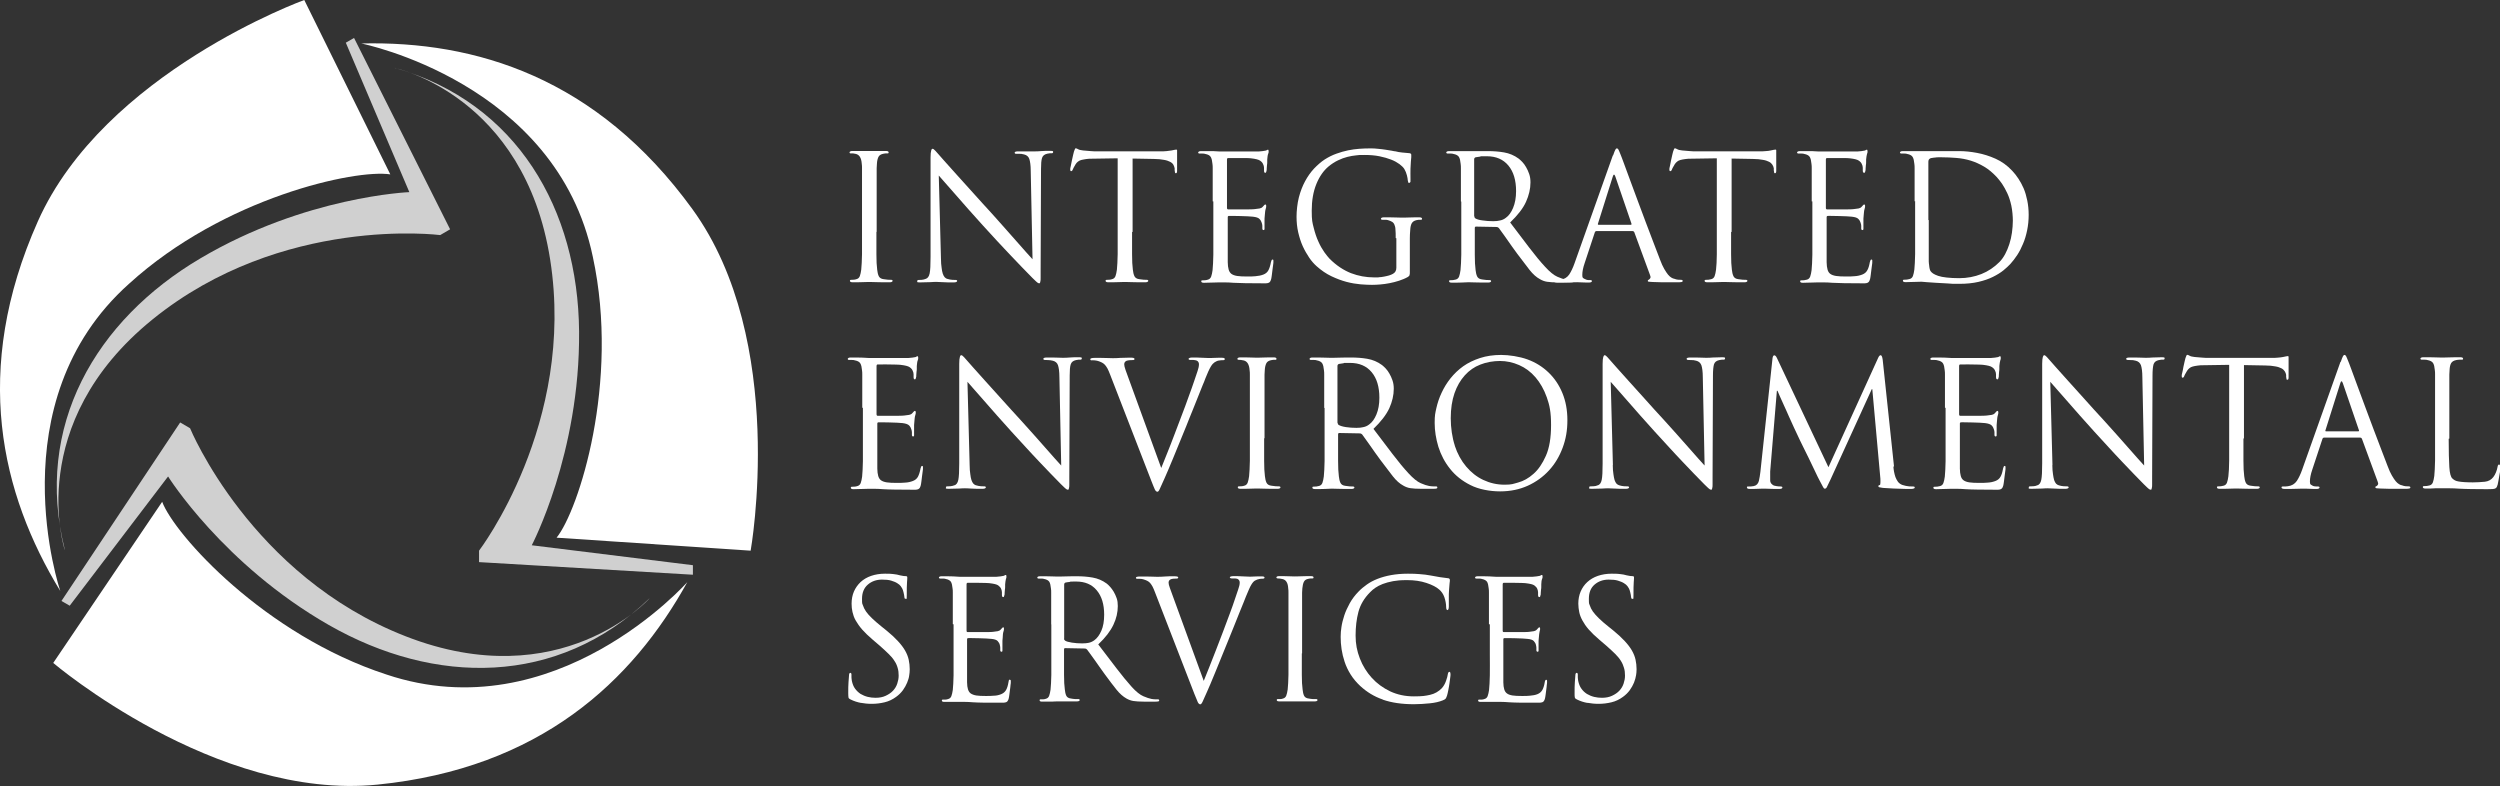
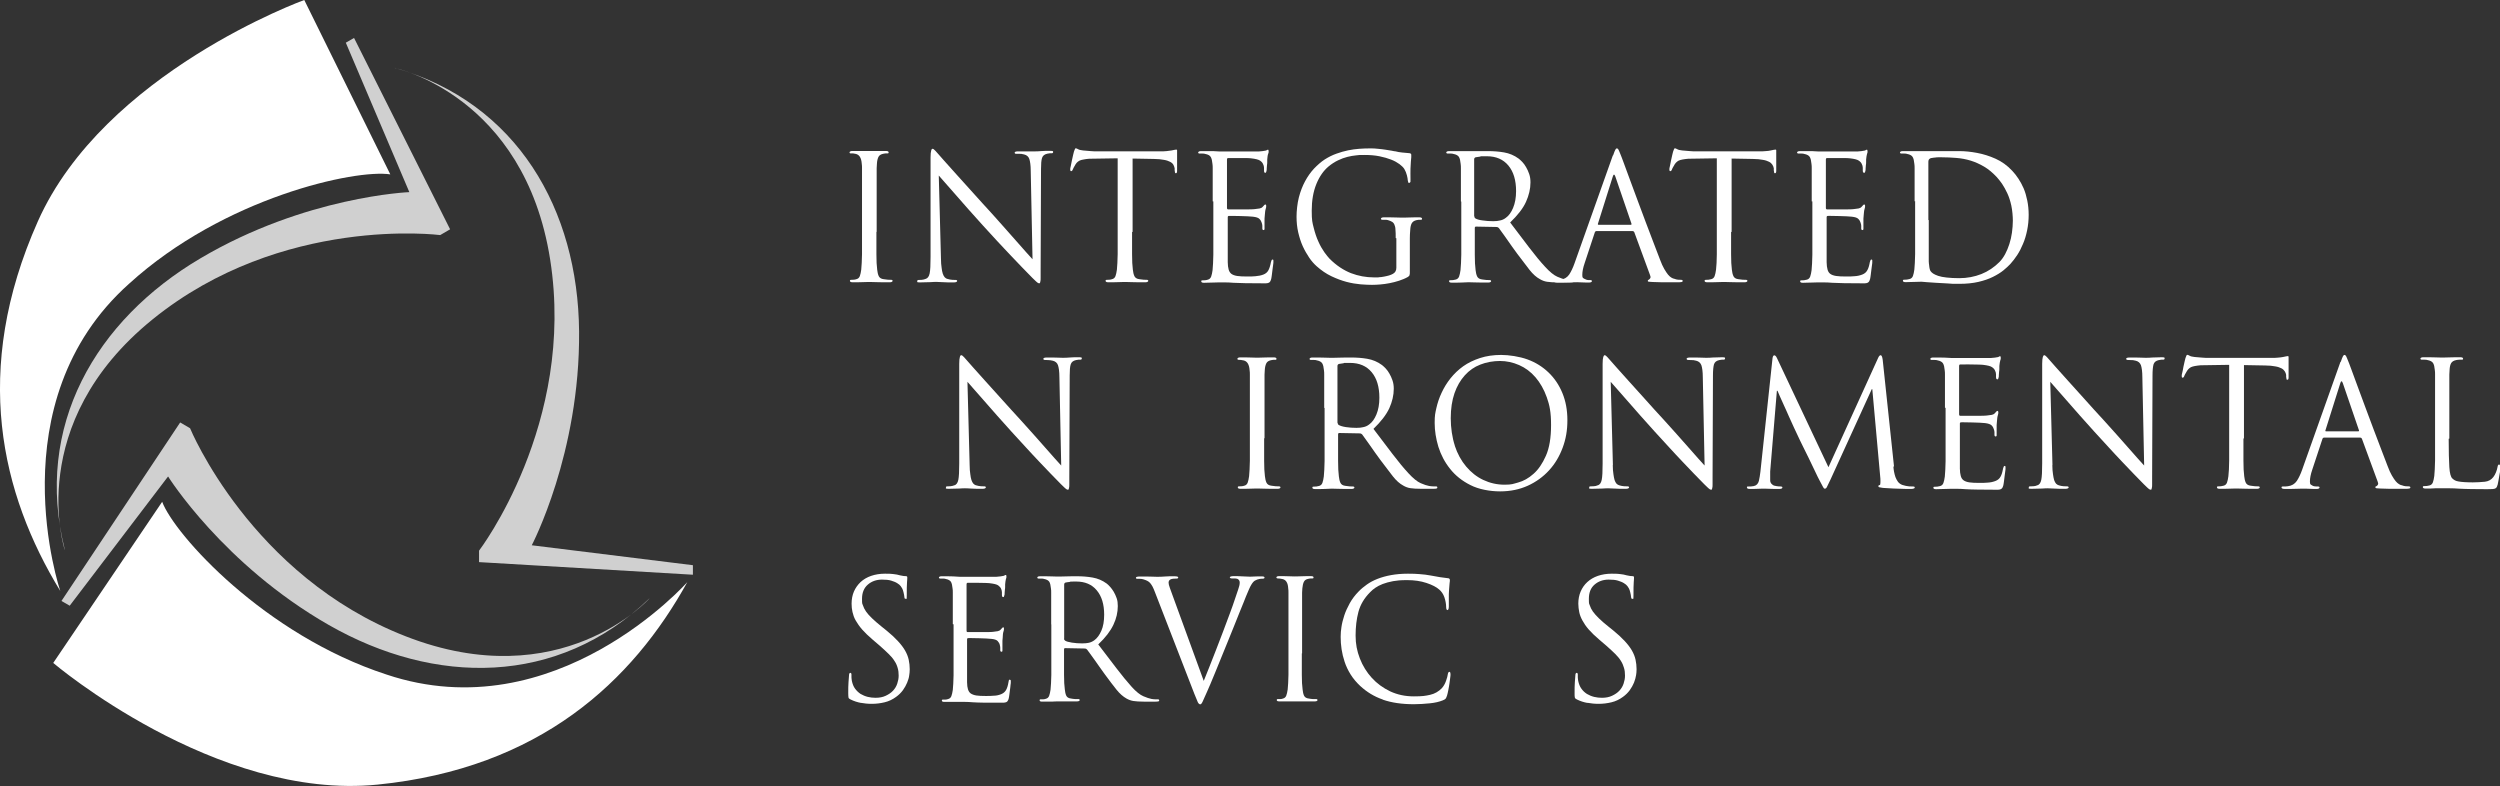
<svg xmlns="http://www.w3.org/2000/svg" id="Layer_1" viewBox="0 0 1944 611.2">
  <rect x="0" y="0" width="1944" height="611.2" fill="#333333" stroke="none" />
  <defs>
    <style>      .st0 {        fill: #fff;      }      .st1 {        fill: #d0d0d0;      }    </style>
  </defs>
  <g id="Layer_11" data-name="Layer_1">
    <g>
      <g>
        <path class="st0" d="M681.5,180.3v17.4c0,5.1.2,9.1.6,12,.2,2,.6,3.7,1.2,5s1.9,2.2,3.9,2.4c1,.2,2,.3,3.2.4,1.2,0,2.1.1,2.7.1s1,.3,1,.8-.7,1.1-2.1,1.1h-5.5c-1.8,0-3.5,0-5-.1-1.5,0-2.8,0-3.8-.1h-3.6c-1,0-2.2,0-3.5.1-1.3,0-2.7,0-4.1.1h-3.5c-1.4,0-2.1-.4-2.1-1.1s.3-.8,1-.8,1.3,0,2-.1c.7,0,1.3-.2,2-.4,1.3-.3,2.2-1.1,2.7-2.4s.8-3,1.1-5c.3-2.9.5-6.9.6-12v-66.9c0-1.2,0-2.4-.2-3.5-.3-4.4-1.8-6.9-4.5-7.6-.7-.2-1.4-.3-2.2-.4-.8,0-1.4,0-1.8,0-.7,0-1-.3-1-.8s.7-1.1,2.1-1.1h3.8c1.5,0,2.9,0,4.2,0s2.5,0,3.5,0h3.6c1,0,2.2,0,3.5,0,1.3,0,2.7,0,4.1,0h3.5c1.4,0,2.1.4,2.1,1.1s-.3.8-1,.8h-1.4c-.5,0-1.1.2-1.9.3-1.8.4-3,1.2-3.6,2.4s-1.1,3-1.2,5.3c0,1.1-.2,2.2-.2,3.5v49.5h-.2Z" />
        <path class="st0" d="M731.7,201.2c0,2.8.2,5.1.5,7,.2,1.8.5,3.4.9,4.6s.9,2.1,1.5,2.8c.6.6,1.3,1.1,2.2,1.3,1.2.4,2.5.6,3.7.7,1.3,0,2.2.1,2.8.1s1,.3,1,.8-.8,1.1-2.4,1.1c-3.8,0-6.9,0-9.3-.2-2.5-.1-4-.2-4.6-.2s-2.1,0-4.5.2c-2.4.1-5.1.2-8.1.2s-2.1-.4-2.1-1.1.3-.8,1-.8,1.3,0,2.4-.1,2-.3,3-.7c1.7-.5,2.7-1.9,3.2-4.3.5-2.4.7-6.7.7-12.8v-77.4c0-2.6.2-4.4.5-5.3.2-1,.6-1.4,1.1-1.4s1.2.5,2.2,1.6,1.7,2,2.4,2.7c.5.5,2,2.2,4.5,5.1,2.5,2.8,5.7,6.4,9.5,10.6,3.8,4.2,8.2,9,12.9,14.3,4.8,5.3,9.7,10.8,14.8,16.3,3.2,3.6,6.5,7.2,9.8,11s6.4,7.2,9.2,10.4c2.9,3.2,5.4,6.1,7.6,8.6,2.2,2.5,3.8,4.3,4.8,5.3l-1.4-68.7c0-4.4-.5-7.5-1.1-9.3s-2-3-4-3.5-2.5-.5-3.7-.5-2.2,0-2.7,0-1-.3-1-.9.9-1,2.6-1h4.4c1.4,0,2.8,0,4.1,0s2.4,0,3.3,0,1.5,0,1.9,0c.7,0,2,0,4.1-.2s4.4-.2,7.1-.2,2.4.3,2.4,1-.5.9-1.4.9h-1.2c-.4,0-1.1.2-1.9.3-2.2.5-3.5,1.5-4.1,3.3s-.8,4.7-.8,8.7l-.3,79.2v5.3c0,1.3,0,2.2-.2,2.8s-.2,1-.3,1.2-.3.3-.6.3-.6-.1-1-.3-.9-.7-1.6-1.3-1.6-1.5-2.7-2.6c-1.1-1.1-2.5-2.6-4.3-4.4-.3-.4-1.7-1.7-4-4.1s-5.1-5.4-8.5-8.9-6.9-7.4-10.8-11.5c-3.8-4.1-7.5-8.2-11-12-3.8-4.2-7.6-8.4-11.2-12.5-3.6-4.1-7-7.9-10-11.4-3.1-3.5-5.7-6.5-8-9.1s-3.9-4.5-5-5.7l1.7,64.7h0Z" />
        <path class="st0" d="M880.3,180.3v17.4c0,5.1.2,9.1.6,12,.2,2,.6,3.7,1.2,5s1.9,2.2,3.9,2.4c1,.2,2,.3,3.2.4s2.1.1,2.7.1,1,.3,1,.8-.7,1.1-2.1,1.1h-5.5c-1.8,0-3.5,0-5-.1-1.5,0-2.8,0-3.8-.1h-3.6c-1,0-2.2,0-3.5.1-1.3,0-2.7,0-4.1.1h-3.5c-1.4,0-2.1-.4-2.1-1.1s.3-.8,1-.8,1.3,0,2-.1c.7,0,1.3-.2,2-.4,1.3-.3,2.2-1.1,2.7-2.4s.8-3,1.1-5c.3-2.9.5-6.9.6-12v-74.6l-19.4.3c-2,0-3.7,0-5.2.3s-2.7.4-3.7.7c-1,.3-1.9.7-2.6,1.3-.7.5-1.3,1.2-1.8,2-.7,1.2-1.2,2-1.5,2.6s-.5,1.1-.7,1.5c-.3.9-.8,1.3-1.3,1.3s-.7-.4-.7-1.2,0-1.2.4-2.6c.3-1.4.6-2.9.9-4.5s.7-3.1,1-4.5c.3-1.3.5-2.2.6-2.4.2-.5.4-1,.6-1.6.2-.6.5-1,.7-1,.4,0,1.1.2,1.9.7s2.1.8,3.9,1c1.9.2,3.9.3,6,.5s3.5.2,4.3.2h49.2c2.1,0,3.9,0,5.4-.2s2.8-.3,3.9-.5c1-.2,1.8-.3,2.4-.5.6,0,1-.2,1.3-.2s.5.2.6.5v5c0,1.6,0,3.1,0,4.6,0,1.5,0,2.9,0,4.1s0,2,0,2.4c0,1.2-.3,1.8-.9,1.8s-.6-.1-.7-.4c0-.3-.2-.9-.3-1.9v-1.5c-.2-1-.5-1.9-1-2.8-.5-.9-1.4-1.7-2.6-2.3s-2.8-1.2-4.8-1.5c-2.1-.4-4.7-.7-7.8-.7l-16.5-.3v57.2h0l-.2-.2Z" />
        <path class="st0" d="M943,156.6v-25.7c0-1.2,0-2.4-.2-3.5-.2-2.3-.6-4.1-1.3-5.3-.7-1.2-2.1-2-4.3-2.4-.5-.2-1.2-.3-2.2-.3h-2.3c-.6,0-1-.3-1-.8s.7-1.1,2.1-1.1h4.7c1.7,0,3.2,0,4.7,0l5.4.3h30c2.5-.2,4.4-.4,5.6-.7.3,0,.7-.2.9-.4.3-.2.6-.3.9-.3s.5.4.5,1.2,0,1.2-.4,2.1-.5,2.4-.7,4.3v1.8c0,.8,0,1.7-.2,2.6,0,.9-.2,1.8-.2,2.7s0,1.5-.2,1.8c0,.4-.2.7-.3,1s-.3.5-.6.5c-.7,0-1-.6-1-1.8s0-1.2,0-2.2-.3-1.9-.7-2.7c-.4-1.1-1.2-2-2.4-2.8-1.1-.8-3.5-1.4-7-1.8-.5,0-1.7-.2-3.5-.2s-3.8,0-5.8,0-3.9,0-5.6,0h-3c-.5,0-.8.5-.8,1.3v37.3c0,.9.3,1.3.8,1.3h16.5c2.1,0,3.5-.1,4.3-.2,1.6-.2,2.8-.4,3.8-.5,1-.2,1.8-.6,2.4-1.3,1-1.2,1.6-1.8,2-1.8s.7.4.7,1.1,0,1.3-.4,2.4-.5,2.9-.7,5.1c0,.7-.2,1.5-.2,2.4s0,1.7,0,2.6,0,1.6,0,2.3v1.4c0,.5,0,1.1,0,1.7,0,.6-.3.9-.8.9s-.9-.4-.9-1.2v-2.1c0-.7-.2-1.5-.5-2.4-.3-1-.8-2-1.7-2.9-.9-1-2.6-1.5-5.1-1.8-.9,0-2.2-.2-4.1-.3s-3.8-.2-5.8-.2-3.8,0-5.5-.1h-3.3c-.5,0-.9.3-.9,1v35c0,2.3.3,4.2.7,5.7.4,1.4,1.1,2.6,2.2,3.4,1.1.8,2.6,1.3,4.5,1.6s4.5.4,7.7.4,3.8,0,6.3-.2,4.5-.6,6.3-1.3,3.1-1.8,3.9-3.3,1.5-3.6,2-6.4c.3-1.3.7-2,1.2-2s.7.2.7.7v1.3c0,.4,0,1-.2,2.1s-.3,2.4-.5,3.8c-.2,1.4-.3,2.8-.5,4.1s-.3,2.4-.5,3.1c-.3.9-.5,1.6-.8,2-.3.5-.7.8-1.2,1s-1.2.4-2,.4h-3.2c-5,0-9.3,0-12.9-.1s-6.7-.2-9.2-.3c-2.5-.2-4.6-.3-6.3-.3h-5.6c-1,0-2.1,0-3.5.1-1.3,0-2.7,0-4.1.1s-2.6.1-3.5.1c-1.4,0-2.1-.4-2.1-1.1s.3-.8,1-.8,1.3,0,2-.1c.7,0,1.3-.2,2-.4,1.3-.3,2.2-1.1,2.7-2.4s.8-3,1.1-5c.3-2.9.5-6.9.6-12v-41.2h0v-.3Z" />
        <path class="st0" d="M1085.3,185.1c0-2.7,0-4.9-.2-6.5,0-1.7-.4-3-.8-3.9-.4-1-1-1.7-1.8-2.2s-1.8-.9-3.1-1.3c-.5-.2-1.2-.3-2.2-.3h-2.3c-.6,0-1.1-.3-1.1-.8s.7-1.1,2.1-1.1h4.7c1.7,0,3.2,0,4.7.1,1.4,0,2.7,0,3.7.1h3.6c1,0,2.2,0,3.5-.1,1.3,0,2.7,0,4.1-.1h3.5c1.4,0,2.1.4,2.1,1.1s-.3.8-1.1.8h-1.4c-.5,0-1.1.2-1.9.3-1.7.4-2.9,1.2-3.6,2.4s-1.1,3-1.2,5.3c-.2,2.2-.3,4.3-.3,6.5v26.3c0,.9,0,1.5-.2,2,0,.5-.3.8-.5,1-.3.2-.6.4-.9.7-2.1,1.2-4.4,2.1-6.8,2.9s-4.9,1.4-7.4,1.9-4.9.8-7.2,1c-2.3.2-4.4.3-6.4.3s-5.5-.1-8.9-.4c-3.4-.3-7.1-.9-10.9-1.9s-7.8-2.5-11.8-4.4-7.8-4.5-11.5-7.8c-2-1.8-4-4-5.8-6.7s-3.5-5.6-5-8.9-2.6-6.9-3.5-10.7c-.9-3.9-1.3-7.9-1.3-12.2s.6-10.4,1.8-15,2.8-8.8,4.8-12.5,4.3-7,7-9.9c2.7-2.8,5.4-5.2,8.3-7.1,3-1.9,6-3.4,9.1-4.5s6.1-2,9.1-2.6,5.9-1,8.7-1.2c2.8-.2,5.5-.3,8.1-.3s4.2,0,6.3.3c2.1.2,4.1.4,5.9.7,1.8.3,3.5.5,4.9.8s2.4.5,3,.5c1.4.4,3.1.7,5.1.9,2,.2,3.8.4,5.5.5.7,0,1.1.2,1.3.5.2.2.3.5.3.7,0,.5,0,1.1,0,1.9,0,.8-.2,1.9-.3,3.4,0,1.4-.2,3.3-.3,5.5s0,5,0,8.4,0,1.8-.3,2.2-.5.6-.9.6-.7-.7-.9-2c0-1-.3-2.3-.7-4-.4-1.7-1.1-3.3-2-4.9-.8-1.3-2.1-2.5-3.8-3.8-1.8-1.3-3.9-2.5-6.5-3.5s-5.6-1.9-9.1-2.6-7.3-1-11.5-1-4.3,0-6.5.3c-2.2.2-4.5.6-6.9,1.2s-4.8,1.5-7.3,2.7-5,2.8-7.4,4.8c-3.8,3.2-7,7.7-9.4,13.6-2.4,5.9-3.6,12.8-3.6,20.7s.5,9.2,1.5,13.2,2.2,7.7,3.7,10.9c1.4,3.2,3,5.9,4.6,8.2,1.6,2.2,3,4,4.1,5.1,5.2,5.2,10.8,8.9,16.6,11.2,5.8,2.2,11.7,3.3,17.8,3.3s2.4,0,3.8-.1,2.8-.2,4.1-.5,2.7-.5,3.9-.9,2.3-.8,3.1-1.3c1.8-1,2.6-2.6,2.6-4.7v-23h-.3Z" />
        <path class="st0" d="M1136,156.6v-25.7c0-1.2,0-2.4-.2-3.5-.2-2.3-.6-4.1-1.3-5.3-.7-1.2-2.2-2-4.3-2.4-.5-.2-1.2-.3-2.2-.3h-2.3c-.6,0-1.1-.3-1.1-.8s.7-1.1,2.1-1.1h4.7c1.7,0,3.2,0,4.7,0,1.4,0,2.7,0,3.7,0s1.6,0,1.8,0h2.4c1.2,0,2.7,0,4.3,0,1.6,0,3.2,0,4.8,0h3.9c4.2,0,8.4.3,12.5,1s8,2.3,11.5,4.9c.8.6,1.7,1.5,2.8,2.6,1.1,1.1,2,2.5,2.9,4s1.7,3.3,2.4,5.3c.7,2,1,4.2,1,6.5,0,5-1.2,10.1-3.5,15.2s-6.5,10.4-12.3,16c5.4,7.1,10.4,13.6,14.8,19.5,4.5,5.9,8.6,10.9,12.5,15.1,3.6,3.9,6.7,6.4,9.4,7.6s4.9,1.9,6.6,2.2c1.2.2,2.3.3,3.2.3h2c.8,0,1.2.3,1.2.8s-.2.7-.7.9c-.4.1-1.3.2-2.5.2h-9.3c-3.7,0-6.5-.2-8.5-.5s-3.8-1-5.5-2c-2.8-1.5-5.5-3.9-8.1-7.2s-5.8-7.5-9.6-12.6c-1.4-1.9-2.8-3.8-4.2-5.8-1.4-2-2.7-3.9-4-5.7s-2.4-3.5-3.5-4.9c-1.1-1.5-1.9-2.7-2.6-3.6-.5-.5-1.1-.8-1.7-.8l-16.1-.3c-.6,0-.9.4-.9,1.1v20.6c0,5.1.2,9.1.6,12,.2,2,.6,3.7,1.2,5s1.9,2.2,3.9,2.4c1,.2,2,.3,3.2.4,1.2,0,2.1.1,2.7.1s1.1.3,1.1.8-.7,1.1-2.1,1.1h-5.5c-1.8,0-3.5,0-5.1-.1s-2.8,0-3.8-.1-1.6,0-1.8,0c-1.8,0-3.4.2-4.7.2s-2.7,0-4.1.1h-3.5c-1.4,0-2.1-.4-2.1-1.1s.3-.8,1.1-.8,1.3,0,2-.1,1.3-.2,2-.4c1.3-.3,2.2-1.1,2.7-2.4s.8-3,1.1-5c.3-2.9.5-6.9.6-12v-41.2h0l-.3-.2ZM1146.5,168.3c0,.7.3,1.3.9,1.6,1,.6,2.8,1.2,5.4,1.5,2.7.4,5.4.6,8.3.6s3.2-.2,5-.5,3.4-1,4.8-2.1c2.3-1.6,4.2-4.2,5.7-7.8s2.3-7.9,2.3-13c0-8.5-2-15.1-6-19.9-4-4.8-9.6-7.2-16.7-7.2s-3.8,0-5.4.3c-1.6.2-2.7.4-3.4.5-.7.3-1.1.8-1.1,1.6v44.2h0l.2.2Z" />
        <path class="st0" d="M1254.4,120.7c.8-2.2,1.3-3.7,1.7-4.3.3-.6.7-1,1.2-1s.8.3,1.2.9c.3.6.9,1.9,1.7,4,.3.8,1.2,2.9,2.4,6.3s2.8,7.6,4.6,12.5c1.8,4.9,3.8,10.3,6,16.2s4.3,11.7,6.5,17.4,4.2,11.2,6.2,16.3,3.6,9.4,4.9,12.8c1.1,3,2.2,5.4,3.3,7.3,1.1,1.9,2.1,3.4,3,4.5s1.8,1.8,2.6,2.3,1.6.8,2.3.9c1,.4,1.9.6,2.8.7s1.7.1,2.4.1,1.3.3,1.3.8-.3.7-.8.9c-.5.1-1.1.2-1.8.2h-13.8c-2.2,0-4.5-.1-6.8-.2-1.2,0-2.2-.2-2.9-.2s-1.1-.3-1.1-.7.3-.8.9-1c.4-.2.8-.6,1.1-1.2.3-.6.2-1.4-.3-2.5l-12.2-33.2c-.3-.5-.7-.8-1.2-.8h-28.2c-.6,0-1.1.4-1.3,1.1l-7.9,23.9c-1.2,3.5-1.8,6.5-1.8,9.1s.6,2.3,1.6,3c1.1.6,2.2,1,3.3,1h1.3c.9,0,1.3.3,1.3.8s-.7,1.1-2,1.1h-2.8c-1.1,0-2.1,0-3-.1s-1.9,0-2.7-.1-1.4,0-1.8,0h-2c-1,0-2.2,0-3.6.1-1.4,0-2.9,0-4.5.1h-4.7c-1.5,0-2.5-.4-2.5-1.1s.4-.8,1.2-.8h1.8c.8,0,1.4-.1,2-.2,3.1-.5,5.3-1.8,6.9-4.1,1.5-2.3,2.9-5.2,4.1-8.6l29.8-83.9h0l.3-.3ZM1268.1,174.8c.5,0,.7-.3.5-1l-12.5-36.5c-.7-2-1.4-2-2,0l-11.5,36.5c-.3.6,0,1,.4,1h25.1Z" />
        <path class="st0" d="M1346.1,180.3v17.4c0,5.1.2,9.1.6,12,.2,2,.6,3.7,1.2,5s1.9,2.2,3.9,2.4c1,.2,2,.3,3.2.4,1.2,0,2.1.1,2.7.1s1.1.3,1.1.8-.7,1.1-2.1,1.1h-5.5c-1.8,0-3.5,0-5.1-.1s-2.8,0-3.8-.1-1.6,0-1.8,0h-1.8c-1,0-2.2,0-3.5.1-1.3,0-2.7,0-4.1.1h-3.5c-1.4,0-2.1-.4-2.1-1.1s.3-.8,1.1-.8,1.3,0,2-.1,1.3-.2,2-.4c1.3-.3,2.2-1.1,2.7-2.4s.8-3,1.1-5c.3-2.9.6-6.9.6-12v-74.6l-19.4.3c-2,0-3.7,0-5.2.3-1.4.2-2.7.4-3.7.7-1.1.3-1.9.7-2.6,1.3s-1.3,1.2-1.8,2c-.7,1.2-1.2,2-1.5,2.6s-.6,1.1-.7,1.5c-.3.9-.8,1.3-1.3,1.3s-.7-.4-.7-1.2,0-1.2.4-2.6c.3-1.4.6-2.9.9-4.5s.7-3.1,1-4.5c.3-1.3.5-2.2.6-2.4.2-.5.4-1,.6-1.6s.5-1,.7-1c.4,0,1.1.2,1.9.7s2.1.8,3.9,1c1.9.2,3.9.3,6,.5s3.5.2,4.3.2h49.2c2.1,0,3.9,0,5.4-.2,1.5,0,2.8-.3,3.9-.5,1-.2,1.8-.3,2.4-.5.6,0,1.1-.2,1.3-.2s.6.2.6.5v5c0,1.5,0,3.1,0,4.6,0,1.5,0,2.9,0,4.1v2.4c0,1.2-.3,1.8-.9,1.8s-.6-.1-.7-.4c0-.3-.2-.9-.3-1.9v-1.5c-.2-1-.5-1.9-1.1-2.8s-1.4-1.7-2.6-2.3c-1.2-.6-2.8-1.2-4.8-1.5-2.1-.4-4.7-.7-7.8-.7l-16.5-.3v57.2h0l-.2-.2Z" />
        <path class="st0" d="M1408.8,156.6v-25.7c0-1.2,0-2.4-.2-3.5-.2-2.3-.6-4.1-1.3-5.3-.7-1.2-2.2-2-4.3-2.4-.5-.2-1.2-.3-2.2-.3h-2.3c-.6,0-1.1-.3-1.1-.8s.7-1.1,2.1-1.1h4.7c1.7,0,3.2,0,4.7,0l5.4.3h30c2.5-.2,4.4-.4,5.6-.7.3,0,.7-.2.9-.4.3-.2.6-.3.9-.3s.5.4.5,1.2,0,1.2-.4,2.1c-.3,1-.5,2.4-.7,4.3v1.8c0,.8,0,1.7-.2,2.6,0,.9-.2,1.8-.2,2.7s0,1.5-.2,1.8c0,.4-.2.7-.3,1s-.3.5-.6.5c-.7,0-1.1-.6-1.1-1.8s0-1.2,0-2.2c0-1-.3-1.9-.7-2.7-.4-1.1-1.2-2-2.4-2.8-1.1-.8-3.4-1.4-6.9-1.8-.5,0-1.7-.2-3.5-.2s-3.8,0-5.8,0-3.9,0-5.6,0h-3c-.5,0-.8.5-.8,1.3v37.3c0,.9.3,1.3.8,1.3h16.5c2.1,0,3.5-.1,4.3-.2,1.6-.2,2.8-.4,3.8-.5,1-.2,1.8-.6,2.4-1.3,1-1.2,1.6-1.8,2-1.8s.7.4.7,1.1,0,1.3-.4,2.4-.5,2.9-.7,5.1c0,.7-.2,1.5-.2,2.4s0,1.7,0,2.6c0,.9,0,1.6,0,2.3s0,1.2,0,1.4c0,.5,0,1.1,0,1.7,0,.6-.3.9-.8.9s-.9-.4-.9-1.2v-2.1c0-.7-.2-1.5-.5-2.4-.3-1-.8-2-1.7-2.9-.9-1-2.6-1.5-5.1-1.8-.9,0-2.2-.2-4.1-.3s-3.8-.2-5.8-.2-3.8,0-5.5-.1-2.8,0-3.3,0-.9.3-.9,1v35c0,2.3.3,4.2.7,5.7s1.1,2.6,2.2,3.4,2.6,1.3,4.5,1.6,4.5.4,7.7.4,3.8,0,6.3-.2c2.4-.1,4.5-.6,6.3-1.3s3.1-1.8,3.9-3.3c.9-1.5,1.5-3.6,2-6.4.3-1.3.7-2,1.2-2s.7.2.7.7v1.3c0,.4,0,1-.2,2.1s-.3,2.4-.5,3.8c-.2,1.4-.3,2.8-.5,4.1s-.3,2.4-.5,3.1c-.3.9-.5,1.6-.8,2s-.7.8-1.2,1-1.2.4-2,.4h-3.2c-5,0-9.3,0-12.9-.1s-6.7-.2-9.2-.3c-2.5-.2-4.6-.3-6.3-.3h-5.6c-1,0-2.2,0-3.5.1-1.3,0-2.7,0-4.1.1-1.4,0-2.6.1-3.5.1-1.4,0-2.1-.4-2.1-1.1s.3-.8,1.1-.8,1.3,0,2-.1,1.3-.2,2-.4c1.3-.3,2.2-1.1,2.7-2.4s.8-3,1.1-5c.3-2.9.5-6.9.6-12v-41.2h0v-.3Z" />
        <path class="st0" d="M1488.8,156.6v-25.7c0-1.2,0-2.4-.2-3.5-.2-2.3-.6-4.1-1.3-5.3-.7-1.2-2.2-2-4.3-2.4-.5-.2-1.2-.3-2.2-.3h-2.3c-.6,0-1.1-.3-1.1-.8s.7-1.1,2.1-1.1h4.7c1.7,0,3.2,0,4.7,0,1.4,0,2.7,0,3.7,0s1.6,0,1.8,0h2.3c1.2,0,2.6,0,4.2,0,1.6,0,3.4,0,5.3,0h17.4c4.4,0,9,.5,13.8,1.4s9.6,2.4,14.3,4.5c4.7,2.1,9.1,5.2,13,9.4,1.7,1.8,3.3,3.8,4.8,6.1s2.9,4.8,4.1,7.6,2.1,6,2.8,9.4c.7,3.4,1.1,7.2,1.1,11.2s-.4,8.2-1.2,12-1.8,7.3-3.2,10.5c-1.3,3.2-2.8,6.1-4.5,8.7-1.7,2.6-3.5,4.9-5.3,6.9-1.4,1.5-3.2,3.2-5.4,5s-5,3.5-8.2,5.1-7,2.9-11.3,3.9-9.2,1.5-14.8,1.5-5.8,0-9.1-.3c-3.3-.2-6.3-.4-9.1-.5-2.9-.2-5.3-.4-7.3-.5-2-.2-3.2-.3-3.5-.3h-1.7c-1,0-2.2,0-3.5.1-1.3,0-2.7,0-4.1.1-1.4,0-2.6.1-3.5.1-1.4,0-2.1-.4-2.1-1.1s.3-.8,1.1-.8,1.3,0,2-.1,1.3-.2,2-.4c1.3-.3,2.2-1.1,2.7-2.4s.8-3,1.1-5c.3-2.9.5-6.9.6-12v-41.2h0l-.4.2ZM1499.8,171.1v19.1c0,2.6,0,4.8,0,6.6v3.7c0,.7,0,1.7,0,2.8,0,1,.2,2,.3,3s.2,1.9.4,2.7.4,1.4.7,1.8c.4.6,1.1,1.3,2,1.9s2.2,1.2,3.9,1.8,3.9,1,6.6,1.3,5.9.5,9.8.5c6.1,0,11.9-1.1,17.2-3.2s10-5.3,14-9.3c1.7-1.7,3.2-3.8,4.5-6.2s2.4-5.1,3.3-7.9c.9-2.8,1.6-5.8,2-8.8.4-3.1.7-6.2.7-9.3s-.4-8.2-1.2-11.8-1.8-6.7-3.1-9.5c-1.3-2.8-2.7-5.3-4.1-7.4-1.5-2.1-2.9-3.9-4.2-5.3-3.1-3.3-6.3-6-9.7-8-3.4-2-6.9-3.6-10.5-4.7s-7.3-1.8-11.1-2.1c-3.8-.3-7.7-.5-11.6-.5s-1.5,0-2.3,0-1.7,0-2.6.2c-.9,0-1.6.2-2.3.3-.7,0-1.1.2-1.4.3-1.1.5-1.6,1.3-1.6,2.7v45.5h0v-.2Z" />
      </g>
      <g>
-         <path class="st0" d="M670.5,317.1v-25.7c0-1.2,0-2.4-.2-3.5-.2-2.3-.6-4.1-1.3-5.3-.7-1.2-2.1-2-4.3-2.4-.5-.2-1.2-.3-2.2-.3h-2.3c-.6,0-1-.3-1-.8s.7-1.1,2.1-1.1h4.7c1.7,0,3.2,0,4.7.1l5.4.3h30c2.5-.2,4.4-.4,5.6-.7.3,0,.7-.2.9-.4.3-.2.6-.3.9-.3s.5.4.5,1.2,0,1.2-.4,2.1-.5,2.4-.7,4.3v1.8c0,.8,0,1.7-.2,2.6,0,.9-.2,1.8-.2,2.7s0,1.5-.2,1.8c0,.4-.2.7-.3,1s-.3.5-.6.5c-.7,0-1-.6-1-1.8s0-1.2,0-2.2-.3-1.9-.7-2.7c-.4-1.1-1.2-2-2.4-2.8-1.1-.8-3.5-1.4-7-1.8-.5,0-1.7-.2-3.5-.2s-3.8,0-5.8-.1-3.9,0-5.6,0h-3c-.5,0-.8.5-.8,1.3v37.3c0,.9.3,1.3.8,1.3h16.5c2.1,0,3.5-.1,4.3-.2,1.6-.2,2.8-.4,3.8-.5,1-.2,1.8-.6,2.4-1.3,1-1.2,1.6-1.8,2-1.8s.7.4.7,1.1,0,1.3-.4,2.4-.5,2.9-.7,5.1c0,.7-.2,1.5-.2,2.4s0,1.7,0,2.6,0,1.6,0,2.3v1.4c0,.5,0,1.1,0,1.7,0,.6-.3.9-.8.9s-.9-.4-.9-1.2v-2.1c0-.7-.2-1.5-.5-2.4-.3-1-.8-2-1.7-2.9s-2.6-1.5-5.1-1.8c-.9,0-2.2-.2-4.1-.3s-3.8-.2-5.8-.2-3.8,0-5.5-.1h-3.3c-.5,0-.9.3-.9,1v35c0,2.3.3,4.2.7,5.7.4,1.4,1.1,2.6,2.2,3.4,1.1.8,2.6,1.3,4.5,1.6,1.9.3,4.5.4,7.7.4s3.8,0,6.3-.2c2.5-.1,4.5-.6,6.3-1.3s3.1-1.8,3.9-3.3,1.5-3.6,2-6.4c.3-1.3.7-2,1.2-2s.7.2.7.7v1.3c0,.4,0,1-.2,2.1s-.3,2.4-.5,3.8-.3,2.8-.5,4.1c-.2,1.3-.3,2.4-.5,3.1-.3.9-.5,1.6-.8,2s-.7.8-1.2,1-1.2.4-2,.4h-3.2c-5,0-9.3,0-12.9-.1-3.6,0-6.7-.2-9.2-.3-2.5-.2-4.6-.3-6.3-.3h-5.6c-1,0-2.1,0-3.5.1-1.3,0-2.7,0-4.1.1s-2.6.1-3.5.1c-1.4,0-2.1-.4-2.1-1.1s.3-.8,1-.8,1.3,0,2-.1c.7,0,1.3-.2,2-.4,1.3-.3,2.2-1.1,2.7-2.4s.8-3,1.1-5c.3-2.9.5-6.9.6-12v-41.2h0v-.3Z" />
        <path class="st0" d="M754,361.7c0,2.8.2,5.1.5,7,.2,1.8.5,3.4.9,4.6s.9,2.1,1.5,2.8c.6.6,1.3,1.1,2.2,1.3,1.2.4,2.5.6,3.7.7,1.3,0,2.2.1,2.8.1s1,.3,1,.8-.8,1.1-2.4,1.1c-3.8,0-6.9,0-9.3-.2s-4-.2-4.6-.2-2.1,0-4.5.2c-2.4.1-5.1.2-8.1.2s-2.1-.4-2.1-1.1.3-.8,1-.8,1.3,0,2.4-.1,2-.3,3-.7c1.7-.4,2.7-1.9,3.2-4.3s.7-6.7.7-12.8v-77.4c0-2.6.2-4.4.5-5.3.2-1,.6-1.4,1.1-1.4s1.2.5,2.2,1.6,1.7,2,2.4,2.7,2,2.2,4.5,5.1c2.5,2.8,5.7,6.4,9.5,10.6s8.2,9,12.9,14.3c4.8,5.3,9.7,10.8,14.8,16.3,3.2,3.6,6.5,7.2,9.8,10.9s6.4,7.2,9.2,10.4c2.9,3.2,5.4,6.1,7.6,8.6s3.8,4.3,4.8,5.3l-1.4-68.7c0-4.4-.5-7.5-1.1-9.3s-2-3-4-3.5c-1.2-.3-2.5-.5-3.7-.5s-2.2-.1-2.7-.1-1-.3-1-.9.9-1,2.6-1h4.4c1.4,0,2.8,0,4.1.1s2.4,0,3.3.1,1.5,0,1.9,0c.7,0,2,0,4.1-.2s4.4-.2,7.1-.2,2.4.3,2.4,1-.5.9-1.4.9h-1.2c-.4,0-1.1.2-1.9.3-2.2.5-3.5,1.5-4.1,3.3s-.8,4.7-.8,8.7l-.3,79.2v5.3c0,1.3,0,2.2-.2,2.8s-.2,1-.3,1.2-.3.3-.6.3-.6-.1-1-.3c-.4-.2-.9-.7-1.6-1.3s-1.6-1.5-2.7-2.6c-1.1-1.1-2.5-2.6-4.3-4.4-.3-.4-1.7-1.7-4-4.1s-5.1-5.4-8.5-8.9-6.9-7.4-10.8-11.6c-3.8-4.1-7.5-8.2-11-12-3.8-4.2-7.6-8.4-11.2-12.5-3.6-4.1-7-7.9-10-11.4-3.1-3.5-5.7-6.5-8-9.1s-3.9-4.5-5-5.7l1.7,64.7h0Z" />
-         <path class="st0" d="M903.1,363.6c1.2-3.1,2.7-6.8,4.5-11.2,1.8-4.4,3.6-9.1,5.5-14.1s3.9-10.1,5.8-15.3c2-5.2,3.8-10,5.4-14.6,1.7-4.5,3.1-8.6,4.3-12.1s2-6.1,2.6-7.7c.3-1,.6-1.9.8-2.8s.3-1.7.3-2.3,0-1.1-.3-1.7-.7-1.1-1.4-1.4c-.8-.3-1.6-.4-2.6-.5s-1.7,0-2.4,0-1.4-.3-1.4-.8,1-1.1,2.9-1.1,5.2,0,7.8.2c2.6.1,4.3.2,5,.2h1.4c.7,0,1.6,0,2.6-.1,1,0,2,0,3.2-.1h3.1c1.5,0,2.2.3,2.2,1s-.5.9-1.6.9-1.3,0-2.6.2c-1.3.1-2.5.6-3.7,1.4-.4.3-.9.7-1.4,1.2s-1,1.2-1.6,2.2-1.2,2.2-1.9,3.7-1.5,3.4-2.4,5.7c-.3,1-1,2.7-2,5s-2.1,5.2-3.4,8.5-2.8,7-4.4,11c-1.6,4-3.3,8-4.9,12.2-4,9.9-7.5,18.4-10.4,25.4s-5.1,12.2-6.6,15.5c-1.8,4.1-3.1,6.8-3.7,8.2s-1.2,2.1-1.8,2.1-1.5-.6-2-1.8-1.5-3.4-2.7-6.6l-32.1-82.8c-.7-1.9-1.4-3.4-2-4.6-.7-1.2-1.3-2.1-2-2.9s-1.5-1.3-2.4-1.8-1.9-.8-3-1.2c-1-.3-1.9-.4-2.9-.5s-1.7,0-2.1,0c-.7,0-1-.3-1-.9s1.1-1,3.4-1h4.8c1.6,0,3.2,0,4.6.1s2.6,0,3.7.1,1.8,0,2.2,0c.7,0,2.3,0,4.7-.2,2.5-.1,4.9-.2,7.5-.2s3.5.3,3.5,1-.4.9-1.3.9-1.5,0-2.6.1-1.8.3-2.4.5c-.7.4-1.2.8-1.4,1.3s-.3,1-.3,1.4c0,.9.3,2.3,1,4.3s1.5,4.3,2.5,6.9l25.2,69.2h.2Z" />
        <path class="st0" d="M983,340.9v17.4c0,5.1.2,9.1.6,12,.2,2,.6,3.7,1.2,5s1.9,2.2,3.9,2.4c1,.2,2,.3,3.2.4,1.2,0,2.1.1,2.7.1s1.1.3,1.1.8-.7,1.1-2.1,1.1h-5.5c-1.8,0-3.5,0-5-.1-1.5,0-2.8,0-3.8-.1h-3.6c-1,0-2.2,0-3.5.1-1.3,0-2.7,0-4.1.1h-3.5c-1.4,0-2.1-.4-2.1-1.1s.3-.8,1-.8,1.3,0,2-.1c.7,0,1.3-.2,2-.4,1.3-.3,2.2-1.1,2.7-2.4s.8-3,1.1-5c.3-2.9.5-6.9.6-12v-66.9c0-1.2,0-2.4-.2-3.5-.3-4.4-1.8-6.9-4.5-7.6-.7-.2-1.4-.3-2.2-.4-.8,0-1.4-.1-1.8-.1-.7,0-1-.3-1-.8s.7-1.1,2.1-1.1h3.8c1.5,0,2.9,0,4.2.1s2.5,0,3.5.1h3.6c1,0,2.2,0,3.5-.1,1.3,0,2.7,0,4.1-.1h3.5c1.4,0,2.1.4,2.1,1.1s-.3.8-1,.8h-1.4c-.5,0-1.1.2-1.9.3-1.8.4-3,1.2-3.6,2.4s-1.1,3-1.2,5.3c0,1.1-.2,2.2-.2,3.5v49.5h-.3Z" />
        <path class="st0" d="M1029.7,317.1v-25.7c0-1.2,0-2.4-.2-3.5-.2-2.3-.6-4.1-1.3-5.3-.7-1.2-2.2-2-4.3-2.4-.5-.2-1.2-.3-2.2-.3h-2.3c-.6,0-1.1-.3-1.1-.8s.7-1.1,2.1-1.1h4.7c1.7,0,3.2,0,4.7.1,1.4,0,2.7,0,3.7.1s1.6,0,1.8,0h2.4c1.2,0,2.7,0,4.3-.1,1.6,0,3.2,0,4.8-.1h3.9c4.2,0,8.4.3,12.5,1s8,2.3,11.5,4.9c.8.6,1.7,1.5,2.8,2.6,1.1,1.1,2,2.5,2.9,4s1.7,3.3,2.4,5.3c.7,2,1,4.2,1,6.5,0,5-1.2,10.1-3.5,15.2-2.4,5.1-6.5,10.4-12.3,16,5.4,7.1,10.4,13.6,14.8,19.5,4.5,5.9,8.6,10.9,12.5,15.1,3.6,3.9,6.7,6.4,9.4,7.6,2.7,1.2,4.9,1.9,6.6,2.2,1.2.2,2.3.3,3.2.3h2c.8,0,1.2.3,1.2.8s-.2.7-.7.9c-.4.1-1.3.2-2.5.2h-9.3c-3.7,0-6.5-.2-8.5-.5s-3.8-1-5.5-2c-2.8-1.5-5.5-3.9-8.1-7.2s-5.8-7.5-9.6-12.6c-1.4-1.9-2.8-3.8-4.2-5.8-1.4-2-2.7-3.9-4-5.7-1.3-1.8-2.4-3.4-3.5-4.9s-1.9-2.7-2.6-3.6c-.5-.5-1.1-.8-1.7-.8l-16.1-.3c-.6,0-.9.4-.9,1.1v20.6c0,5.1.2,9.1.6,12,.2,2,.6,3.7,1.2,5s1.9,2.2,3.9,2.4c1,.2,2,.3,3.2.4,1.2,0,2.1.1,2.7.1s1.1.3,1.1.8-.7,1.1-2.1,1.1h-5.5c-1.8,0-3.5,0-5.1-.1s-2.8,0-3.8-.1-1.6,0-1.8,0c-1.8,0-3.4.2-4.7.2s-2.7,0-4.1.1h-3.5c-1.4,0-2.1-.4-2.1-1.1s.3-.8,1.1-.8,1.3,0,2-.1c.7-.1,1.3-.2,2-.4,1.3-.3,2.2-1.1,2.7-2.4s.8-3,1.1-5c.3-2.9.5-6.9.6-12v-41.2h0l-.3-.2ZM1040.2,328.9c0,.7.3,1.3.9,1.6,1,.6,2.8,1.2,5.4,1.6,2.7.4,5.4.6,8.3.6s3.2-.2,5-.5,3.4-1,4.8-2.1c2.3-1.6,4.2-4.2,5.7-7.8,1.5-3.6,2.3-7.9,2.3-13,0-8.5-2-15.1-6-19.9s-9.6-7.2-16.7-7.2-3.8,0-5.4.3c-1.6.2-2.7.4-3.4.5-.7.3-1.1.8-1.1,1.6v44.2h.2Z" />
        <path class="st0" d="M1116.9,317.4c.9-4,2.2-8,4.1-12,1.8-3.9,4.1-7.7,6.9-11.2s6.1-6.7,9.9-9.4,8.2-4.8,13.1-6.4,10.4-2.4,16.4-2.4,14.2,1.2,20.5,3.5,11.7,5.7,16.3,10.1,8.2,9.7,10.8,16,3.9,13.3,3.9,21.2-1.2,14.7-3.7,21.4c-2.5,6.7-6,12.6-10.6,17.6s-10.1,9-16.5,11.9-13.6,4.4-21.5,4.4-16.7-1.6-23.1-4.9c-6.4-3.2-11.7-7.4-15.8-12.6-4.1-5.1-7.1-10.8-9.1-17.1-1.9-6.3-2.9-12.5-2.9-18.6s.4-7.4,1.3-11.5h0ZM1131.2,346.5c2.1,6.4,5.1,11.8,8.9,16.3s8.2,8,13.3,10.4,10.6,3.7,16.5,3.7,6.5-.6,10.6-1.7,8.1-3.3,11.9-6.7c3.8-3.3,7-8,9.7-14.1s4-14,4-23.9-1.1-15.3-3.3-21.5-5.2-11.4-8.8-15.6-7.9-7.4-12.7-9.5-9.8-3.2-14.9-3.2-10.6.9-15.3,2.8c-4.7,1.8-8.7,4.6-12.1,8.4s-6.1,8.4-8,13.9-2.9,12-2.9,19.4,1.1,15,3.2,21.4h0Z" />
        <path class="st0" d="M1254.1,361.7c0,2.8.2,5.1.5,7s.5,3.4.9,4.6.9,2.1,1.5,2.8c.6.6,1.4,1.1,2.2,1.3,1.2.4,2.5.6,3.7.7,1.3,0,2.2.1,2.8.1s1.1.3,1.1.8-.8,1.1-2.4,1.1c-3.8,0-6.9,0-9.3-.2-2.4-.1-4-.2-4.6-.2s-2.1,0-4.5.2c-2.4.1-5.1.2-8.1.2s-2.1-.4-2.1-1.1.3-.8,1.1-.8,1.3,0,2.4-.1c1.1,0,2.1-.3,3-.7,1.7-.4,2.7-1.9,3.2-4.3s.7-6.7.7-12.8v-77.4c0-2.6.2-4.4.5-5.3s.6-1.4,1.1-1.4,1.2.5,2.2,1.6c.9,1.1,1.7,2,2.4,2.7.5.5,2,2.2,4.5,5.1s5.7,6.4,9.5,10.6,8.2,9,12.9,14.3,9.7,10.8,14.8,16.3c3.2,3.6,6.5,7.2,9.8,10.9s6.4,7.2,9.2,10.4c2.9,3.2,5.4,6.1,7.6,8.6s3.8,4.3,4.8,5.3l-1.4-68.7c0-4.4-.5-7.5-1.1-9.3-.7-1.8-2-3-4-3.5s-2.5-.5-3.7-.5-2.2-.1-2.7-.1-1.1-.3-1.1-.9.9-1,2.6-1h4.4c1.4,0,2.8,0,4.1.1,1.3,0,2.4,0,3.3.1s1.6,0,1.9,0c.7,0,2.1,0,4.1-.2,2-.1,4.4-.2,7.1-.2s2.4.3,2.4,1-.5.9-1.4.9h-1.2c-.4,0-1.1.2-1.9.3-2.2.5-3.5,1.5-4.1,3.3-.5,1.8-.8,4.7-.8,8.7l-.3,79.2v5.3c0,1.3,0,2.2-.2,2.8s-.2,1-.3,1.2c0,.2-.3.3-.6.3s-.6-.1-1-.3-.9-.7-1.6-1.3c-.7-.6-1.6-1.5-2.7-2.6s-2.5-2.6-4.3-4.4c-.3-.4-1.7-1.7-4-4.1s-5.1-5.4-8.5-8.9-6.9-7.4-10.8-11.6c-3.8-4.1-7.5-8.2-11-12-3.8-4.2-7.6-8.4-11.2-12.5s-7-7.9-10-11.4c-3.1-3.5-5.7-6.5-8-9.1s-3.9-4.5-5-5.7l1.7,64.7h0Z" />
        <path class="st0" d="M1472.3,362.7c0,1.3.3,2.6.5,4.1.3,1.4.6,2.8,1.1,4.2.5,1.3,1.2,2.6,2,3.7.9,1.1,2,1.9,3.4,2.4,1.9.6,3.7,1,5.2,1.1s2.7.1,3.3.1,1.1.2,1.1.7-.3.8-.8.9c-.5.2-1.2.3-2,.3h-3.9c-1.9,0-4-.1-6.3-.2-2.3,0-4.5-.2-6.6-.3s-3.8-.2-5.1-.3c-1.5-.2-2.5-.4-2.9-.5s-.7-.4-.7-.8.3-.9.9-.9.6-.6.7-1.6,0-2.1,0-3.3l-6.3-69.7h-.4l-32.1,70.3c-1.4,3-2.3,4.9-2.8,5.8-.4.9-1,1.3-1.6,1.3s-.9-.4-1.4-1.3-1.4-2.5-2.6-4.9c-.9-1.6-2.1-4.1-3.7-7.5s-3.3-6.8-4.9-10.2c-1.7-3.4-3.2-6.5-4.5-9.1s-2.1-4.2-2.2-4.5-.7-1.5-1.6-3.4-1.9-4.2-3.2-6.8c-1.2-2.7-2.5-5.5-3.9-8.6s-2.6-6-3.9-8.7-2.3-5.1-3.2-7.1c-.9-2-1.4-3.4-1.7-4h-.5l-5.2,62.7c0,1.1,0,2.2,0,3.4v3.5c0,1,.3,1.9,1,2.7.7.8,1.5,1.3,2.4,1.5,1.1.3,2.1.4,3,.5.9,0,1.5.1,2,.1s1.1.2,1.1.7c0,.8-.8,1.2-2.4,1.2h-3.8c-1.3,0-2.6,0-3.7-.1-1.2,0-2.2,0-3-.1h-3.3c-.9,0-1.9,0-2.9.1-1.1,0-2.2,0-3.3.1h-3c-1.5,0-2.2-.4-2.2-1.2s.4-.7,1.3-.7h1.6c.5,0,1.3-.2,2.3-.3,2.2-.4,3.5-1.8,4.1-4,.5-2.2.9-4.6,1.2-7.2l9.4-88.1c.2-1.6.7-2.4,1.4-2.4s1.4.7,2,2l40.1,85,38.6-84.9c.6-1.4,1.3-2.2,2-2.2s1.3,1.2,1.6,3.7l8.8,83h0l-.3-.2Z" />
        <path class="st0" d="M1512.4,317.1v-25.7c0-1.2,0-2.4-.2-3.5-.2-2.3-.6-4.1-1.3-5.3-.7-1.2-2.2-2-4.3-2.4-.5-.2-1.2-.3-2.2-.3h-2.3c-.6,0-1.1-.3-1.1-.8s.7-1.1,2.1-1.1h4.7c1.7,0,3.2,0,4.7.1l5.4.3h30c2.5-.2,4.4-.4,5.6-.7.3,0,.7-.2.9-.4.3-.2.6-.3.9-.3s.5.4.5,1.2,0,1.2-.4,2.1c-.3,1-.5,2.4-.7,4.3v1.8c0,.8,0,1.7-.2,2.6,0,.9-.2,1.8-.2,2.7s0,1.5-.2,1.8c0,.4-.2.7-.3,1s-.3.5-.6.5c-.7,0-1.1-.6-1.1-1.8s0-1.2,0-2.2c0-1-.3-1.9-.7-2.7-.4-1.1-1.2-2-2.4-2.8-1.1-.8-3.4-1.4-6.9-1.8-.5,0-1.7-.2-3.5-.2s-3.8,0-5.8-.1-3.9,0-5.6,0h-3c-.5,0-.8.5-.8,1.3v37.3c0,.9.3,1.3.8,1.3h16.5c2.1,0,3.5-.1,4.3-.2,1.6-.2,2.8-.4,3.8-.5,1-.2,1.8-.6,2.4-1.3,1-1.2,1.6-1.8,2-1.8s.7.4.7,1.1,0,1.3-.4,2.4-.5,2.9-.7,5.1c0,.7-.2,1.5-.2,2.4s0,1.7,0,2.6c0,.9,0,1.6,0,2.3v1.4c0,.5,0,1.1,0,1.7,0,.6-.3.9-.8.9s-.9-.4-.9-1.2v-2.1c0-.7-.2-1.5-.5-2.4-.3-1-.8-2-1.7-2.9-.9-.9-2.6-1.5-5.1-1.8-.9,0-2.2-.2-4.1-.3s-3.8-.2-5.8-.2-3.8,0-5.5-.1-2.8,0-3.3,0-.9.3-.9,1v35c0,2.3.3,4.2.7,5.7s1.1,2.6,2.2,3.4,2.6,1.3,4.5,1.6,4.5.4,7.7.4,3.8,0,6.3-.2c2.4-.1,4.5-.6,6.3-1.3s3.1-1.8,3.9-3.3c.9-1.5,1.5-3.6,2-6.4.3-1.3.7-2,1.2-2s.7.2.7.7v1.3c0,.4,0,1-.2,2.1s-.3,2.4-.5,3.8-.3,2.8-.5,4.1c-.2,1.3-.3,2.4-.5,3.1-.3.9-.5,1.6-.8,2s-.7.8-1.2,1-1.2.4-2,.4h-3.2c-5,0-9.3,0-12.9-.1-3.6,0-6.7-.2-9.2-.3-2.5-.2-4.6-.3-6.3-.3h-5.6c-1,0-2.2,0-3.5.1-1.3,0-2.7,0-4.1.1-1.4,0-2.6.1-3.5.1-1.4,0-2.1-.4-2.1-1.1s.3-.8,1.1-.8,1.3,0,2-.1,1.3-.2,2-.4c1.3-.3,2.2-1.1,2.7-2.4s.8-3,1.1-5c.3-2.9.5-6.9.6-12v-41.2h0v-.3Z" />
        <path class="st0" d="M1595.9,361.7c0,2.8.2,5.1.5,7s.5,3.4.9,4.6.9,2.1,1.5,2.8c.6.6,1.4,1.1,2.2,1.3,1.2.4,2.5.6,3.7.7,1.3,0,2.2.1,2.8.1s1.1.3,1.1.8-.8,1.1-2.4,1.1c-3.8,0-6.9,0-9.3-.2-2.4-.1-4-.2-4.6-.2s-2.1,0-4.5.2c-2.4.1-5.1.2-8.1.2s-2.1-.4-2.1-1.1.3-.8,1.1-.8,1.3,0,2.4-.1c1.1,0,2.1-.3,3-.7,1.7-.4,2.7-1.9,3.2-4.3s.7-6.7.7-12.8v-77.4c0-2.6.2-4.4.5-5.3s.6-1.4,1.1-1.4,1.2.5,2.2,1.6c.9,1.1,1.7,2,2.4,2.7.5.5,2,2.2,4.5,5.1s5.7,6.4,9.5,10.6,8.2,9,12.9,14.3,9.7,10.8,14.8,16.3c3.2,3.6,6.5,7.2,9.8,10.9s6.4,7.2,9.2,10.4c2.9,3.2,5.4,6.1,7.6,8.6s3.8,4.3,4.8,5.3l-1.4-68.7c0-4.4-.5-7.5-1.1-9.3-.7-1.8-2-3-4-3.5s-2.5-.5-3.7-.5-2.2-.1-2.7-.1-1.1-.3-1.1-.9.9-1,2.6-1h4.4c1.4,0,2.8,0,4.1.1,1.3,0,2.4,0,3.3.1s1.6,0,1.9,0c.7,0,2.1,0,4.1-.2,2-.1,4.4-.2,7.1-.2s2.4.3,2.4,1-.5.9-1.4.9h-1.2c-.4,0-1.1.2-1.9.3-2.2.5-3.5,1.5-4.1,3.3-.5,1.8-.8,4.7-.8,8.7l-.3,79.2v5.3c0,1.3,0,2.2-.2,2.8s-.2,1-.3,1.2c0,.2-.3.3-.6.3s-.6-.1-1-.3-.9-.7-1.6-1.3c-.7-.6-1.6-1.5-2.7-2.6s-2.5-2.6-4.3-4.4c-.3-.4-1.7-1.7-4-4.1s-5.1-5.4-8.5-8.9-6.9-7.4-10.8-11.6c-3.8-4.1-7.5-8.2-11-12-3.8-4.2-7.6-8.4-11.2-12.5s-7-7.9-10-11.4c-3.1-3.5-5.7-6.5-8-9.1s-3.9-4.5-5-5.7l1.7,64.7h0Z" />
        <path class="st0" d="M1744.5,340.9v17.4c0,5.1.2,9.1.6,12,.2,2,.6,3.7,1.2,5s1.9,2.2,3.9,2.4c1,.2,2,.3,3.2.4,1.2,0,2.1.1,2.7.1s1.1.3,1.1.8-.7,1.1-2.1,1.1h-5.5c-1.8,0-3.5,0-5.1-.1s-2.8,0-3.8-.1-1.6,0-1.8,0h-1.8c-1,0-2.2,0-3.5.1-1.3,0-2.7,0-4.1.1h-3.5c-1.4,0-2.1-.4-2.1-1.1s.3-.8,1.1-.8,1.3,0,2-.1,1.3-.2,2-.4c1.3-.3,2.2-1.1,2.7-2.4s.8-3,1.1-5c.3-2.9.6-6.9.6-12v-74.6l-19.4.3c-2,0-3.7,0-5.2.3-1.4.2-2.7.4-3.7.7-1.1.3-1.9.7-2.6,1.3s-1.3,1.2-1.8,2c-.7,1.2-1.2,2-1.5,2.6s-.6,1.1-.7,1.5c-.3.9-.8,1.3-1.3,1.3s-.7-.4-.7-1.2,0-1.2.4-2.6.6-2.9.9-4.5.7-3.1,1-4.5c.3-1.3.5-2.2.6-2.4.2-.5.4-1,.6-1.6s.5-1,.7-1c.4,0,1.1.2,1.9.7s2.1.8,3.9,1c1.9.2,3.9.3,6,.5s3.5.2,4.3.2h49.2c2.1,0,3.9,0,5.4-.2,1.5-.1,2.8-.3,3.9-.5,1-.2,1.8-.3,2.4-.5.6-.1,1.1-.2,1.3-.2s.6.2.6.5v5c0,1.5,0,3.1,0,4.6,0,1.5,0,2.9,0,4.1v2.4c0,1.2-.3,1.8-.9,1.8s-.6-.1-.7-.4-.2-.9-.3-1.9v-1.5c-.2-1-.5-1.9-1.1-2.8s-1.4-1.7-2.6-2.3c-1.2-.6-2.8-1.2-4.8-1.5-2.1-.4-4.7-.7-7.8-.7l-16.5-.3v57.2h0l-.2-.2Z" />
        <path class="st0" d="M1820.2,281.3c.8-2.2,1.3-3.7,1.7-4.3.3-.6.7-1,1.2-1s.8.3,1.2.9c.3.6.9,1.9,1.7,4,.3.8,1.2,2.9,2.4,6.3s2.8,7.6,4.6,12.5c1.8,4.9,3.8,10.3,6,16.2,2.2,5.9,4.3,11.6,6.5,17.4,2.1,5.7,4.2,11.2,6.2,16.3,2,5.1,3.6,9.4,4.9,12.8,1.1,3,2.2,5.4,3.3,7.3,1.1,1.9,2.1,3.4,3,4.5s1.8,1.8,2.6,2.3,1.6.8,2.3.9c1,.4,1.9.6,2.8.7.9,0,1.7.1,2.4.1s1.3.3,1.3.8-.3.7-.8.9c-.5.1-1.1.2-1.8.2h-13.8c-2.2,0-4.5-.1-6.8-.2-1.2,0-2.2-.2-2.9-.2s-1.1-.3-1.1-.8.3-.8.9-.9c.4-.2.8-.6,1.1-1.2.3-.6.2-1.4-.3-2.5l-12.2-33.2c-.3-.5-.7-.8-1.2-.8h-28.2c-.6,0-1.1.4-1.3,1.1l-7.9,23.9c-1.2,3.5-1.8,6.5-1.8,9.1s.6,2.3,1.6,3,2.2.9,3.3.9h1.3c.9,0,1.3.3,1.3.8s-.7,1.1-2,1.1h-2.8c-1.1,0-2.1,0-3-.1s-1.9,0-2.7-.1h-3.8c-1,0-2.2,0-3.6.1s-2.9,0-4.5.1h-4.7c-1.5,0-2.5-.4-2.5-1.1s.4-.8,1.2-.8h1.8c.7,0,1.4-.1,2-.2,3.1-.4,5.3-1.8,6.9-4.1,1.5-2.3,2.9-5.2,4.1-8.6l29.8-83.9h0l.3-.2ZM1833.8,335.4c.5,0,.7-.3.5-.9l-12.5-36.5c-.7-2-1.4-2-2,0l-11.5,36.5c-.3.6,0,.9.4.9h25.1Z" />
        <path class="st0" d="M1904.1,341.2c0,9.9.2,17.3.5,22,.3,4.8,1.1,7.8,2.4,8.9.5.5,1.2,1,1.9,1.4s1.7.7,2.9.9,2.7.4,4.5.5,3.9.2,6.5.2,6.6-.2,9.4-.5,4.9-1.5,6.5-3.5c.9-1.1,1.6-2.4,2.2-3.9s1-2.9,1.2-4.2c.2-1.2.6-1.8,1.2-1.8s.8.7.8,2,0,1.1,0,2.2c0,1.1-.2,2.3-.5,3.7-.2,1.3-.4,2.7-.7,4.1-.2,1.4-.5,2.6-.7,3.6-.3.8-.5,1.4-.7,1.9-.2.4-.6.8-1.1,1.1-.5.3-1.3.4-2.3.5-1,0-2.4.1-4.1.1-4.7,0-8.8,0-12.3-.1-3.5,0-6.6-.2-9.4-.3-2.8-.2-5.2-.3-7.3-.3h-11.4c-1.3,0-2.6.2-4,.2h-3.5c-1.4,0-2.1-.4-2.1-1.1s.3-.8,1.1-.8,1.3,0,2-.1,1.3-.2,2-.4c1.3-.3,2.2-1.1,2.7-2.4s.8-3,1.1-5c.3-2.9.5-6.9.6-12v-66.9c0-1.2,0-2.4-.2-3.5-.2-2.3-.6-4.1-1.3-5.3-.7-1.2-2.2-2-4.3-2.4-.5-.2-1.2-.3-2.2-.3h-2.3c-.6,0-1.1-.3-1.1-.8s.7-1.1,2.1-1.1h4.7c1.7,0,3.2,0,4.7.1,1.4,0,2.7,0,3.7.1s1.6,0,1.8,0h2c1.2,0,2.4,0,3.9-.1,1.5,0,3,0,4.5-.1h3.7c1.4,0,2.1.4,2.1,1.1s-.3.8-1.1.8h-1.9c-.8,0-1.6.2-2.4.3-1.9.4-3.2,1.2-3.9,2.4-.7,1.2-1.1,3-1.2,5.3,0,1.1-.2,2.2-.2,3.5v49.8h0l-.4.2Z" />
      </g>
      <g>
        <path class="st0" d="M669.6,546.6c-2.8-.5-5.6-1.4-8.2-2.7-.9-.4-1.5-.9-1.6-1.5s-.2-1.7-.2-3.4c0-3.3,0-6.1.2-8.5s.3-4.1.4-5.2c0-1.4.4-2.1,1-2.1s.9.5.9,1.4v2.1c0,.8.2,1.7.3,2.7.5,2.4,1.3,4.5,2.5,6.1s2.6,3,4.3,4.1c1.7,1,3.6,1.8,5.6,2.3s4,.7,6.1.7c3,0,5.6-.5,7.9-1.6s4.1-2.3,5.6-3.9c1.5-1.6,2.6-3.4,3.3-5.5s1.1-4.1,1.1-6.2-.2-4.3-.8-6.1c-.5-1.8-1.3-3.7-2.5-5.4-1.1-1.8-2.6-3.6-4.5-5.4-1.8-1.8-4.1-3.9-6.8-6.3l-5.6-4.8c-3.3-2.8-6.1-5.5-8.2-7.9s-3.7-4.8-5-7-2-4.5-2.5-6.6-.7-4.3-.7-6.5c0-3.4.6-6.6,1.8-9.4s3-5.3,5.2-7.4c2.3-2.1,5-3.7,8.2-4.8,3.2-1.1,6.8-1.7,10.8-1.7s4.6.1,6.5.3c1.9.2,3.6.5,5.2,1,1.2.3,2.1.4,2.7.5.6,0,1.2.1,1.7.1.8,0,1.2.3,1.2.9s0,1.6-.2,3.8c-.2,2.2-.2,5.5-.2,9.9s-.3,3-.9,3-.7-.2-.8-.4c0-.3-.2-.7-.2-1.2,0-.8-.3-1.9-.6-3.3s-.7-2.5-1.1-3.2c-.2-.3-.5-.9-1.1-1.7-.6-.8-1.5-1.6-2.7-2.3-1.2-.8-2.8-1.4-4.7-2s-4.3-.8-7.2-.8c-4.3,0-8,1.3-11,3.9s-4.5,6.3-4.5,11,.2,3.5.7,5.1,1.3,3.2,2.4,4.8,2.7,3.4,4.7,5.3,4.5,4.1,7.5,6.5l3.5,2.8c3.7,3,6.7,5.8,9.1,8.4,2.4,2.6,4.3,5.1,5.6,7.4s2.3,4.7,2.8,7.1c.5,2.4.8,4.8.8,7.4s-.2,2.8-.4,4.7-.8,3.7-1.6,5.7-1.9,3.9-3.3,5.9c-1.4,1.9-3.2,3.7-5.3,5.2-2.7,2-5.6,3.4-8.9,4.2s-6.6,1.2-10,1.2-5.8-.3-8.7-.8h.4Z" />
        <path class="st0" d="M740.9,485.4v-24.6c0-1.2,0-2.3-.2-3.3-.2-2.2-.6-3.9-1.2-5-.7-1.1-2-1.9-4.1-2.3-.5-.2-1.2-.3-2.1-.3h-2.2c-.6,0-1-.3-1-.8s.7-1,2-1h4.5c1.6,0,3.1,0,4.5.1l5.1.3h28.7c2.4-.2,4.2-.4,5.4-.7.3,0,.6-.2.9-.4.2-.2.5-.3.9-.3s.5.4.5,1.2,0,1.1-.4,2c-.2.9-.5,2.3-.6,4.1v1.7c0,.8,0,1.6-.2,2.5,0,.9-.2,1.8-.2,2.6s0,1.4-.2,1.7-.2.7-.3,1-.3.4-.6.4c-.7,0-1-.6-1-1.7s0-1.1,0-2.1c0-.9-.3-1.8-.6-2.6-.4-1-1.2-1.9-2.3-2.7s-3.3-1.3-6.6-1.7c-.5,0-1.6-.2-3.4-.2s-3.6,0-5.5-.1-3.7,0-5.4,0h-2.9c-.5,0-.8.4-.8,1.3v35.7c0,.9.2,1.3.8,1.3h15.8c2,0,3.4-.1,4.1-.2,1.5-.2,2.7-.3,3.6-.5.9-.2,1.7-.6,2.3-1.3.9-1.1,1.5-1.7,1.9-1.7s.6.3.6,1,0,1.2-.4,2.3-.5,2.8-.6,4.9c0,.7-.2,1.4-.2,2.3s0,1.6,0,2.5,0,1.6,0,2.2,0,1.1,0,1.4c0,.5,0,1.1,0,1.6,0,.6-.3.8-.8.8s-.9-.4-.9-1.2v-2c0-.7-.2-1.4-.4-2.3s-.8-1.9-1.6-2.8-2.5-1.5-4.9-1.7c-.8,0-2.2-.2-4-.3-1.8,0-3.6-.2-5.5-.2s-3.6,0-5.3-.1-2.7,0-3.2,0-.9.3-.9.9v33.5c0,2.2.3,4.1.7,5.4s1.1,2.5,2.1,3.2,2.5,1.3,4.3,1.6,4.3.4,7.4.4,3.7,0,6-.2c2.3,0,4.3-.5,6-1.2s2.9-1.7,3.8-3.2c.8-1.4,1.5-3.5,1.9-6.1s.6-1.9,1.1-1.9.7.2.7.7v1.3c0,.4,0,.9-.2,2,0,1.1-.3,2.3-.4,3.6s-.3,2.7-.5,3.9c-.2,1.3-.3,2.3-.5,3-.2.9-.5,1.5-.8,1.9-.2.4-.6.8-1.1,1s-1.1.3-1.9.4h-3c-4.8,0-8.9,0-12.3,0-3.5,0-6.4-.2-8.8-.3-2.4-.2-4.4-.3-6-.3h-5.4c-.9,0-2,0-3.4,0-1.2,0-2.5,0-3.9,0-1.3,0-2.5,0-3.4,0-1.3,0-2-.3-2-1s.3-.8,1-.8,1.2,0,1.9,0,1.3-.2,1.9-.4c1.2-.3,2.1-1,2.6-2.3s.8-2.9,1.1-4.8c.3-2.8.5-6.6.6-11.4v-39.3h0l-.2-.5Z" />
        <path class="st0" d="M817.4,485.4v-24.6c0-1.2,0-2.3-.2-3.3-.2-2.2-.6-3.9-1.2-5-.7-1.1-2-1.9-4.1-2.3-.5-.2-1.2-.3-2.1-.3h-2.2c-.6,0-1-.3-1-.8s.7-1,2-1h4.5c1.6,0,3.1,0,4.5.1s2.5,0,3.5.1,1.5,0,1.7,0h2.3c1.2,0,2.6,0,4.1-.1s3.1,0,4.6-.1h3.8c4,0,8,.3,12,1s7.6,2.2,11,4.7c.8.6,1.6,1.4,2.6,2.5s1.9,2.3,2.8,3.8,1.6,3.1,2.3,5,.9,4,.9,6.2c0,4.8-1.1,9.7-3.4,14.5-2.3,4.9-6.2,10-11.8,15.3,5.2,6.8,9.9,13,14.2,18.6s8.2,10.4,11.9,14.5c3.4,3.7,6.4,6.1,9,7.2,2.6,1.1,4.7,1.8,6.3,2.1,1.2.2,2.2.3,3,.3h1.9c.8,0,1.1.3,1.1.8s-.2.7-.6.8-1.2.2-2.4.2h-8.9c-3.5,0-6.2-.2-8.2-.5-1.9-.3-3.7-1-5.3-1.9-2.7-1.5-5.3-3.8-7.8-6.9-2.5-3.1-5.6-7.2-9.2-12.1-1.3-1.8-2.7-3.7-4-5.6-1.3-1.9-2.6-3.7-3.8-5.4s-2.3-3.3-3.4-4.7c-1-1.4-1.9-2.6-2.5-3.4-.5-.5-1-.8-1.6-.8l-15.4-.3c-.6,0-.9.3-.9,1v19.7c0,4.9.2,8.7.6,11.4.2,1.9.5,3.5,1.1,4.8s1.8,2.1,3.8,2.3c.9.2,1.9.3,3.1.4,1.1,0,2,0,2.6,0s1,.3,1,.8-.7,1-2,1h-5.3c-1.8,0-3.4,0-4.8,0s-2.7,0-3.6,0h-1.7c-1.8,0-3.3.2-4.5.2s-2.5,0-3.9,0-2.5,0-3.4,0c-1.3,0-2-.3-2-1s.3-.8,1-.8,1.2,0,1.9,0,1.3-.2,1.9-.4c1.2-.3,2.1-1,2.6-2.3s.8-2.9,1.1-4.8c.3-2.8.5-6.6.6-11.4v-39.3h0ZM827.4,496.6c0,.7.3,1.2.9,1.6.9.6,2.7,1.1,5.2,1.5s5.2.6,8,.6,3.1-.2,4.8-.4c1.7-.3,3.2-1,4.6-2,2.2-1.6,4-4,5.5-7.4s2.2-7.6,2.2-12.5c0-8.1-1.9-14.4-5.8-19-3.8-4.6-9.2-6.8-15.9-6.8s-3.6,0-5.1.3c-1.5.2-2.6.3-3.3.5-.7.3-1,.8-1,1.6v42.2h0v-.2Z" />
        <path class="st0" d="M935.9,529.8c1.2-2.9,2.6-6.5,4.3-10.7s3.4-8.7,5.3-13.5,3.7-9.6,5.6-14.6c1.9-4.9,3.6-9.6,5.2-13.9s3-8.2,4.1-11.6,1.9-5.8,2.5-7.4c.3-.9.6-1.8.8-2.7.2-.9.3-1.6.3-2.2s0-1.1-.3-1.6c-.2-.6-.7-1-1.3-1.4-.8-.3-1.6-.4-2.4-.4h-2.3c-.6,0-1.4-.3-1.4-.8s.9-1,2.8-1,5,0,7.5.2c2.5.1,4.1.2,4.8.2h1.3c.7,0,1.5,0,2.5-.1s2,0,3-.1h3c1.4,0,2.1.3,2.1.9s-.5.9-1.5.9-1.2,0-2.4.2-2.4.6-3.6,1.3c-.4.3-.9.6-1.3,1.1s-1,1.2-1.5,2.1-1.2,2.1-1.8,3.6c-.7,1.5-1.4,3.3-2.3,5.4-.3.9-1,2.5-1.9,4.8s-2,4.9-3.3,8.1c-1.2,3.2-2.7,6.7-4.2,10.5s-3.1,7.7-4.7,11.6c-3.8,9.5-7.2,17.6-9.9,24.3-2.8,6.7-4.8,11.7-6.3,14.9-1.8,3.9-2.9,6.5-3.5,7.8s-1.2,2-1.8,2-1.4-.6-1.9-1.7-1.4-3.2-2.6-6.3l-30.7-79.2c-.7-1.8-1.3-3.3-1.9-4.4s-1.3-2.1-1.9-2.8c-.7-.7-1.4-1.3-2.3-1.7s-1.8-.8-2.9-1.1c-.9-.3-1.8-.4-2.8-.4h-2c-.7,0-1-.3-1-.9s1.1-.9,3.3-.9h4.6c1.6,0,3,0,4.4.1s2.5,0,3.5.1,1.7,0,2.1,0c.7,0,2.2,0,4.5-.2s4.7-.2,7.1-.2,3.4.3,3.4.9-.4.9-1.2.9-1.5,0-2.4.1c-1,0-1.7.3-2.3.5-.7.3-1.1.8-1.3,1.2s-.3.9-.3,1.4c0,.9.3,2.2,1,4.1s1.5,4.1,2.4,6.6l24.1,66.1h-.3Z" />
        <path class="st0" d="M1012.3,508.1v16.6c0,4.9.2,8.7.6,11.4.2,1.9.5,3.5,1.1,4.8s1.8,2.1,3.8,2.3c.9.2,1.9.3,3.1.4,1.1,0,2,0,2.6,0s1,.3,1,.8-.7,1-2,1h-5.3c-1.8,0-3.4,0-4.8,0s-2.7,0-3.6,0h-3.4c-1,0-2.1,0-3.3,0-1.2,0-2.6,0-3.9,0s-2.5,0-3.4,0c-1.3,0-2-.3-2-1s.3-.8,1-.8,1.2,0,1.9,0,1.3-.2,1.9-.4c1.2-.3,2.1-1,2.6-2.3s.8-2.9,1.1-4.8c.3-2.8.5-6.6.6-11.4v-63.9c0-1.2,0-2.3-.2-3.3-.2-4.2-1.7-6.6-4.3-7.2-.7-.2-1.4-.3-2.1-.4-.8,0-1.3-.1-1.8-.1s-1-.3-1-.8.7-1,2-1h3.6c1.4,0,2.8,0,4,.1s2.4,0,3.3.1,1.5,0,1.7,0h1.7c1,0,2.1,0,3.3-.1s2.6,0,3.9-.1h3.4c1.3,0,2,.3,2,1s-.3.8-1,.8h-1.3c-.5,0-1.1.2-1.8.3-1.7.3-2.8,1.1-3.4,2.3s-1,2.9-1.2,5.1c0,1-.2,2.1-.2,3.3v47.3h-.2Z" />
        <path class="st0" d="M1075.1,543.9c-6.6-2.3-12.3-5.8-17.4-10.5-3-2.8-5.5-5.8-7.5-9s-3.5-6.4-4.6-9.7-1.9-6.6-2.4-9.9-.7-6.5-.7-9.6.2-4.7.6-7.6,1.2-5.9,2.2-9,2.5-6.3,4.3-9.6c1.8-3.2,4.1-6.3,6.9-9.1,1.8-1.9,4-3.7,6.4-5.4,2.4-1.7,5.2-3.2,8.3-4.4,3.1-1.2,6.6-2.2,10.5-2.9,3.9-.7,8.2-1.1,13.1-1.1s5.4.1,8.7.3,6.4.6,9.5,1.2c2.4.4,4.7.8,6.7,1.2,2.1.3,4.1.6,6.1.8.7,0,1.1.2,1.3.5.2.2.3.5.3,1s0,1.3-.2,2.3c0,1-.3,2.7-.4,5,0,1-.2,2.2-.2,3.6v9.7c0,1.8-.5,2.7-1.1,2.7s-1-.9-1-2.7-.5-4.9-1.4-7.4-2.2-4.3-3.9-5.8c-2.2-2-5.5-3.7-10-5.2s-9.5-2.2-15-2.2-7.8.3-10.9.8c-3.1.6-5.8,1.3-8.1,2.2-2.3.9-4.2,1.9-5.8,3s-2.9,2.2-4,3.4c-4.6,4.6-7.6,9.7-9.1,15.3s-2.2,11.8-2.2,18.4,1.1,12.1,3.3,17.8c2.2,5.7,5.3,10.7,9.3,15.1s8.7,7.8,14.3,10.5c5.6,2.6,11.7,3.9,18.4,3.9s9-.4,12.6-1.2,6.7-2.6,9.2-5.2c1.3-1.5,2.4-3.3,3.2-5.6.8-2.3,1.3-4,1.4-5.2.2-1.3.7-1.9,1.2-1.9s.6.2.7.6.2.8.2,1.4,0,1.1-.2,2.4-.4,2.9-.6,4.6c-.2,1.7-.6,3.5-.9,5.2-.3,1.8-.7,3.2-1,4.3-.4,1.2-.8,2-1.1,2.4-.3.4-1,.8-2.2,1.3s-2.8,1-4.5,1.4-3.6.7-5.6.9-4.1.4-6.2.5-4.2.2-6.2.2c-9.4,0-17.4-1.2-24-3.5h0l-.3-.2Z" />
-         <path class="st0" d="M1157.8,485.4v-24.6c0-1.1,0-2.3-.2-3.3-.2-2.2-.6-3.9-1.2-5-.7-1.1-2.1-1.9-4.1-2.3-.5-.2-1.2-.3-2.1-.3h-2.2c-.6,0-1-.3-1-.8s.7-1,2-1h4.5c1.6,0,3.1,0,4.5.1l5.1.3h28.7c2.4-.2,4.2-.4,5.4-.7.3,0,.6-.2.9-.4.2-.2.5-.3.9-.3s.5.4.5,1.2,0,1.1-.4,2-.5,2.3-.6,4.1v1.7c0,.8,0,1.6-.2,2.5,0,.9-.2,1.8-.2,2.6s0,1.4-.2,1.7-.2.7-.3,1c0,.3-.3.4-.6.4-.7,0-1-.6-1-1.7s0-1.1,0-2.1c0-.9-.3-1.8-.6-2.6-.4-1-1.2-1.9-2.3-2.7s-3.3-1.3-6.6-1.7c-.5,0-1.6-.2-3.4-.2s-3.6,0-5.5-.1h-8.3c-.5,0-.8.4-.8,1.3v35.7c0,.9.2,1.3.8,1.3h15.8c2,0,3.4-.1,4.1-.2,1.5-.2,2.7-.3,3.6-.5s1.7-.6,2.3-1.3c.9-1.1,1.5-1.7,1.9-1.7s.6.3.6,1,0,1.2-.4,2.3c-.2,1.1-.5,2.8-.6,4.9,0,.7-.2,1.4-.2,2.3s0,1.6,0,2.5,0,1.6,0,2.2,0,1.1,0,1.4c0,.5,0,1.1,0,1.6,0,.6-.3.8-.8.8s-.9-.4-.9-1.2v-2c0-.6-.2-1.4-.4-2.3-.2-.9-.8-1.9-1.6-2.8-.8-.9-2.5-1.5-4.9-1.7-.8,0-2.2-.2-3.9-.3-1.8,0-3.6-.2-5.5-.2s-3.6,0-5.3-.1h-3.2c-.5,0-.9.3-.9.9v33.5c0,2.2.3,4.1.7,5.4.4,1.4,1.1,2.5,2.1,3.2,1,.8,2.5,1.3,4.3,1.6s4.3.4,7.4.4,3.7,0,6-.2,4.3-.5,6-1.2,2.9-1.7,3.8-3.2c.8-1.4,1.5-3.5,1.9-6.1.2-1.3.6-1.9,1.1-1.9s.7.2.7.7v1.3c0,.4,0,.9-.2,2,0,1.1-.3,2.3-.4,3.6-.2,1.3-.3,2.7-.5,3.9-.2,1.3-.3,2.3-.5,3-.2.9-.5,1.5-.8,1.9-.2.4-.6.8-1.1,1s-1.1.3-1.9.4h-3c-4.8,0-8.9,0-12.3,0-3.5,0-6.4-.2-8.8-.3-2.4-.2-4.4-.3-6-.3h-5.4c-.9,0-2.1,0-3.4,0-1.2,0-2.6,0-3.9,0-1.3,0-2.5,0-3.4,0-1.3,0-2-.3-2-1s.3-.8,1-.8,1.2,0,1.9,0,1.3-.2,1.9-.4c1.2-.3,2.1-1,2.6-2.3s.8-2.9,1.1-4.8c.3-2.8.5-6.6.6-11.4s0-10.4,0-16.6v-22.7h0l-.3-.5Z" />
        <path class="st0" d="M1234.4,546.6c-2.8-.5-5.6-1.4-8.2-2.7-.9-.4-1.5-.9-1.6-1.5-.2-.6-.2-1.7-.2-3.4,0-3.3,0-6.1.2-8.5s.3-4.1.4-5.2c0-1.4.4-2.1,1-2.1s.9.5.9,1.4v2.1c0,.8.2,1.7.3,2.7.5,2.4,1.3,4.5,2.5,6.1,1.2,1.7,2.6,3,4.3,4.1,1.7,1,3.6,1.8,5.6,2.3s4.1.7,6.1.7c3,0,5.6-.5,7.9-1.6s4.1-2.3,5.6-3.9,2.6-3.4,3.3-5.5,1.1-4.1,1.1-6.2-.2-4.3-.8-6.1c-.5-1.8-1.3-3.7-2.4-5.4-1.1-1.8-2.6-3.6-4.4-5.4s-4.1-3.9-6.8-6.3l-5.6-4.8c-3.3-2.8-6.1-5.5-8.2-7.9s-3.7-4.8-4.9-7-2.1-4.5-2.5-6.6-.7-4.3-.7-6.5c0-3.4.6-6.6,1.8-9.4s2.9-5.3,5.2-7.4c2.3-2.1,5-3.7,8.2-4.8,3.2-1.1,6.8-1.7,10.8-1.7s4.6.1,6.5.3c1.9.2,3.6.5,5.2,1,1.2.3,2.1.4,2.7.5.6,0,1.2.1,1.7.1.8,0,1.2.3,1.2.9s0,1.6-.2,3.8-.2,5.5-.2,9.9-.3,3-.9,3-.7-.2-.8-.4c0-.3-.2-.7-.2-1.2,0-.8-.3-1.9-.6-3.3s-.7-2.5-1.1-3.2c-.2-.3-.5-.9-1.1-1.7-.6-.8-1.5-1.6-2.7-2.3-1.2-.8-2.8-1.4-4.7-2-1.9-.6-4.3-.8-7.2-.8-4.3,0-8,1.3-11,3.9s-4.4,6.3-4.4,11,.2,3.5.7,5.1,1.3,3.2,2.4,4.8c1.2,1.6,2.7,3.4,4.7,5.3s4.4,4.1,7.5,6.5l3.5,2.8c3.7,3,6.7,5.8,9.1,8.4s4.3,5.1,5.6,7.4,2.3,4.7,2.8,7.1c.5,2.4.8,4.8.8,7.4s-.2,2.8-.4,4.7c-.3,1.8-.8,3.7-1.6,5.7-.8,2-1.9,3.9-3.3,5.9-1.4,1.9-3.2,3.7-5.3,5.2-2.7,2-5.6,3.4-8.9,4.2s-6.6,1.2-10,1.2-5.8-.3-8.7-.8h0Z" />
      </g>
    </g>
    <g>
-       <path class="st0" d="M280.9,33.8s151.9,30.2,180.1,166c21.1,97.6-11.1,197.2-28.2,218.3l150.9,10.1s29.2-163-45.3-265.6S369.4,31.7,280.9,33.8h0Z" />
      <path class="st1" d="M307.1,52.9s100.6,21.1,120.7,148.9c20.1,127.8-55.3,226.4-55.3,226.4v8.9l166.3,9.8v-7.4l-125.3-15.5s37.6-71.5,36.8-166.2c-.8-94.7-48-177.8-143.2-205h0Z" />
    </g>
    <g>
      <path class="st0" d="M46.9,459.6S-3.1,313,100.4,220.6c73.9-67.2,176.2-89.2,203.1-85L236.6,0S80.9,56.4,29.4,172.2C-22.2,288.1.8,384,46.9,459.6Z" />
      <path class="st1" d="M50.3,427.4s-32.1-97.7,68.4-179.1c100.5-81.4,223.6-65.5,223.6-65.5l7.7-4.5L275.3,29.5l-6.4,3.7,49.4,116.2s-80.7,3.2-162.3,51.4c-81.6,48.1-129.8,130.7-105.6,226.6h0Z" />
    </g>
    <g>
      <path class="st0" d="M534.6,452.5s-102.6,116.1-234.1,72c-94.9-30.9-164.8-108.8-174.4-134.3l-84.7,125.3s126.1,107.3,252.3,94.6c126.1-12.7,198.1-80.2,240.9-157.7h0Z" />
      <path class="st1" d="M504.9,465.5s-68.9,76.3-189.4,29.3c-120.5-46.9-167.7-161.8-167.7-161.8l-7.7-4.5-92.3,138.8,6.4,3.7,76.5-100.5s42.8,68.5,125,115.5c82.2,47,177.8,48,249.2-20.6h0Z" />
    </g>
  </g>
</svg>